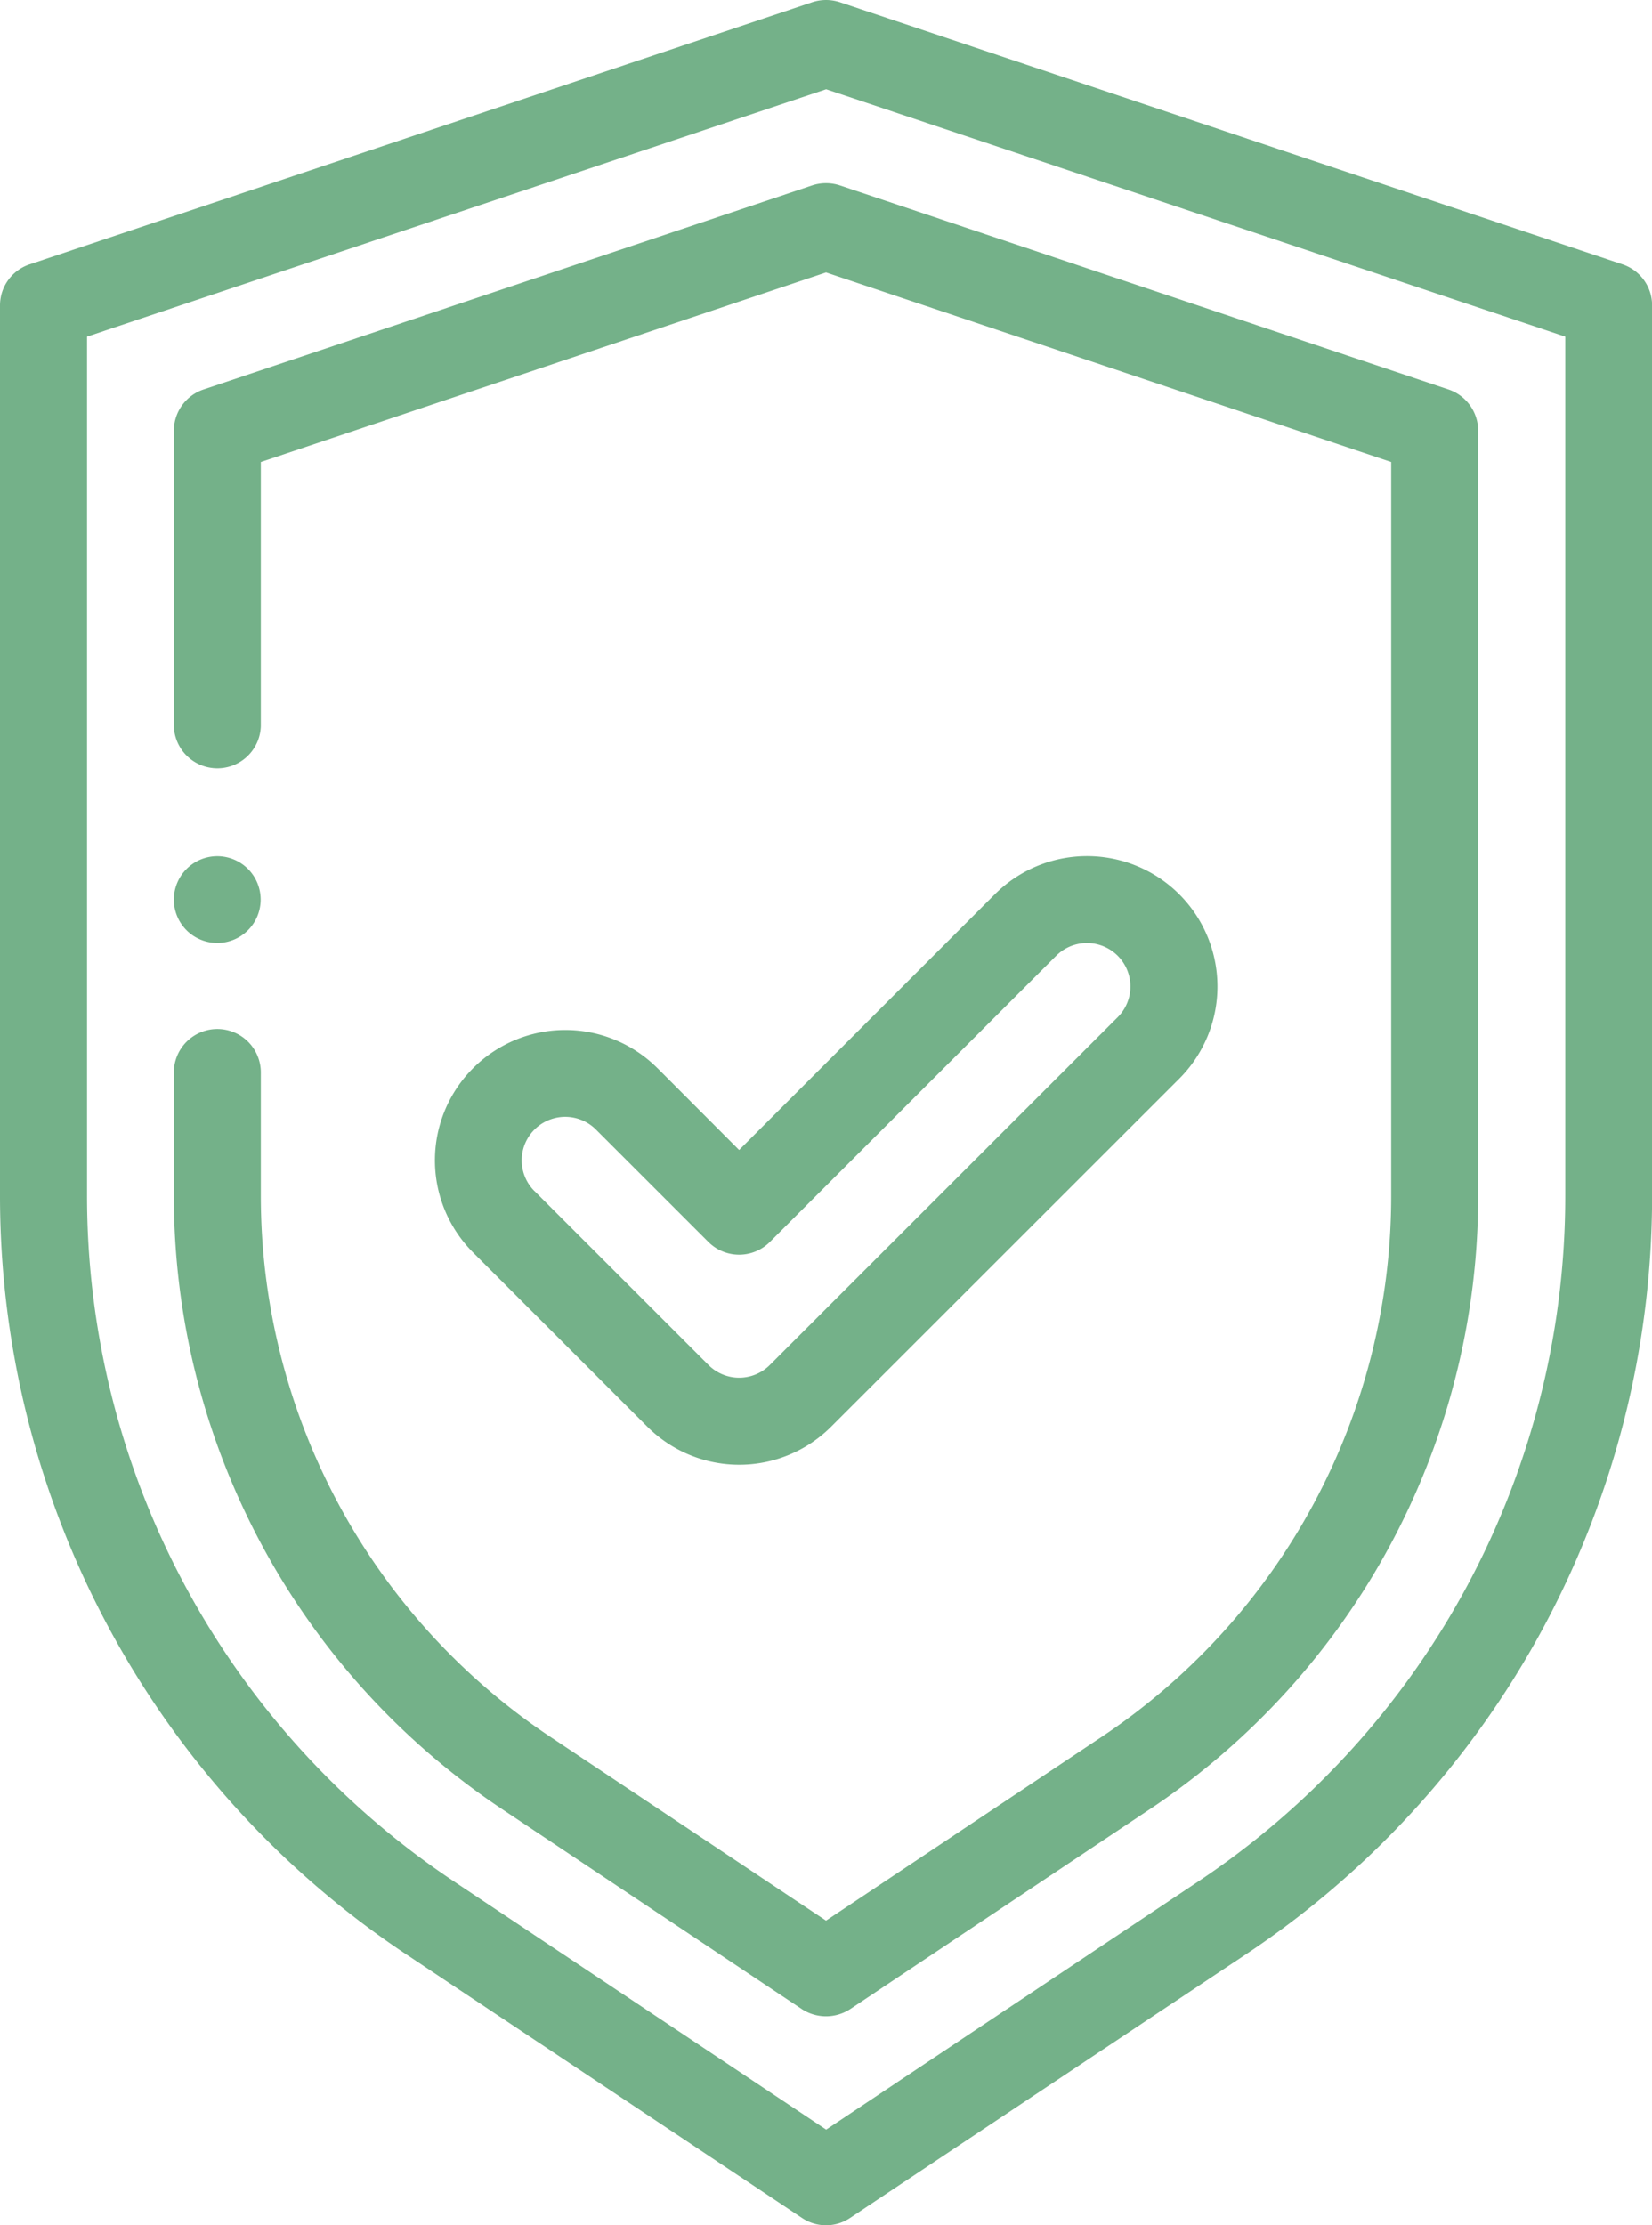
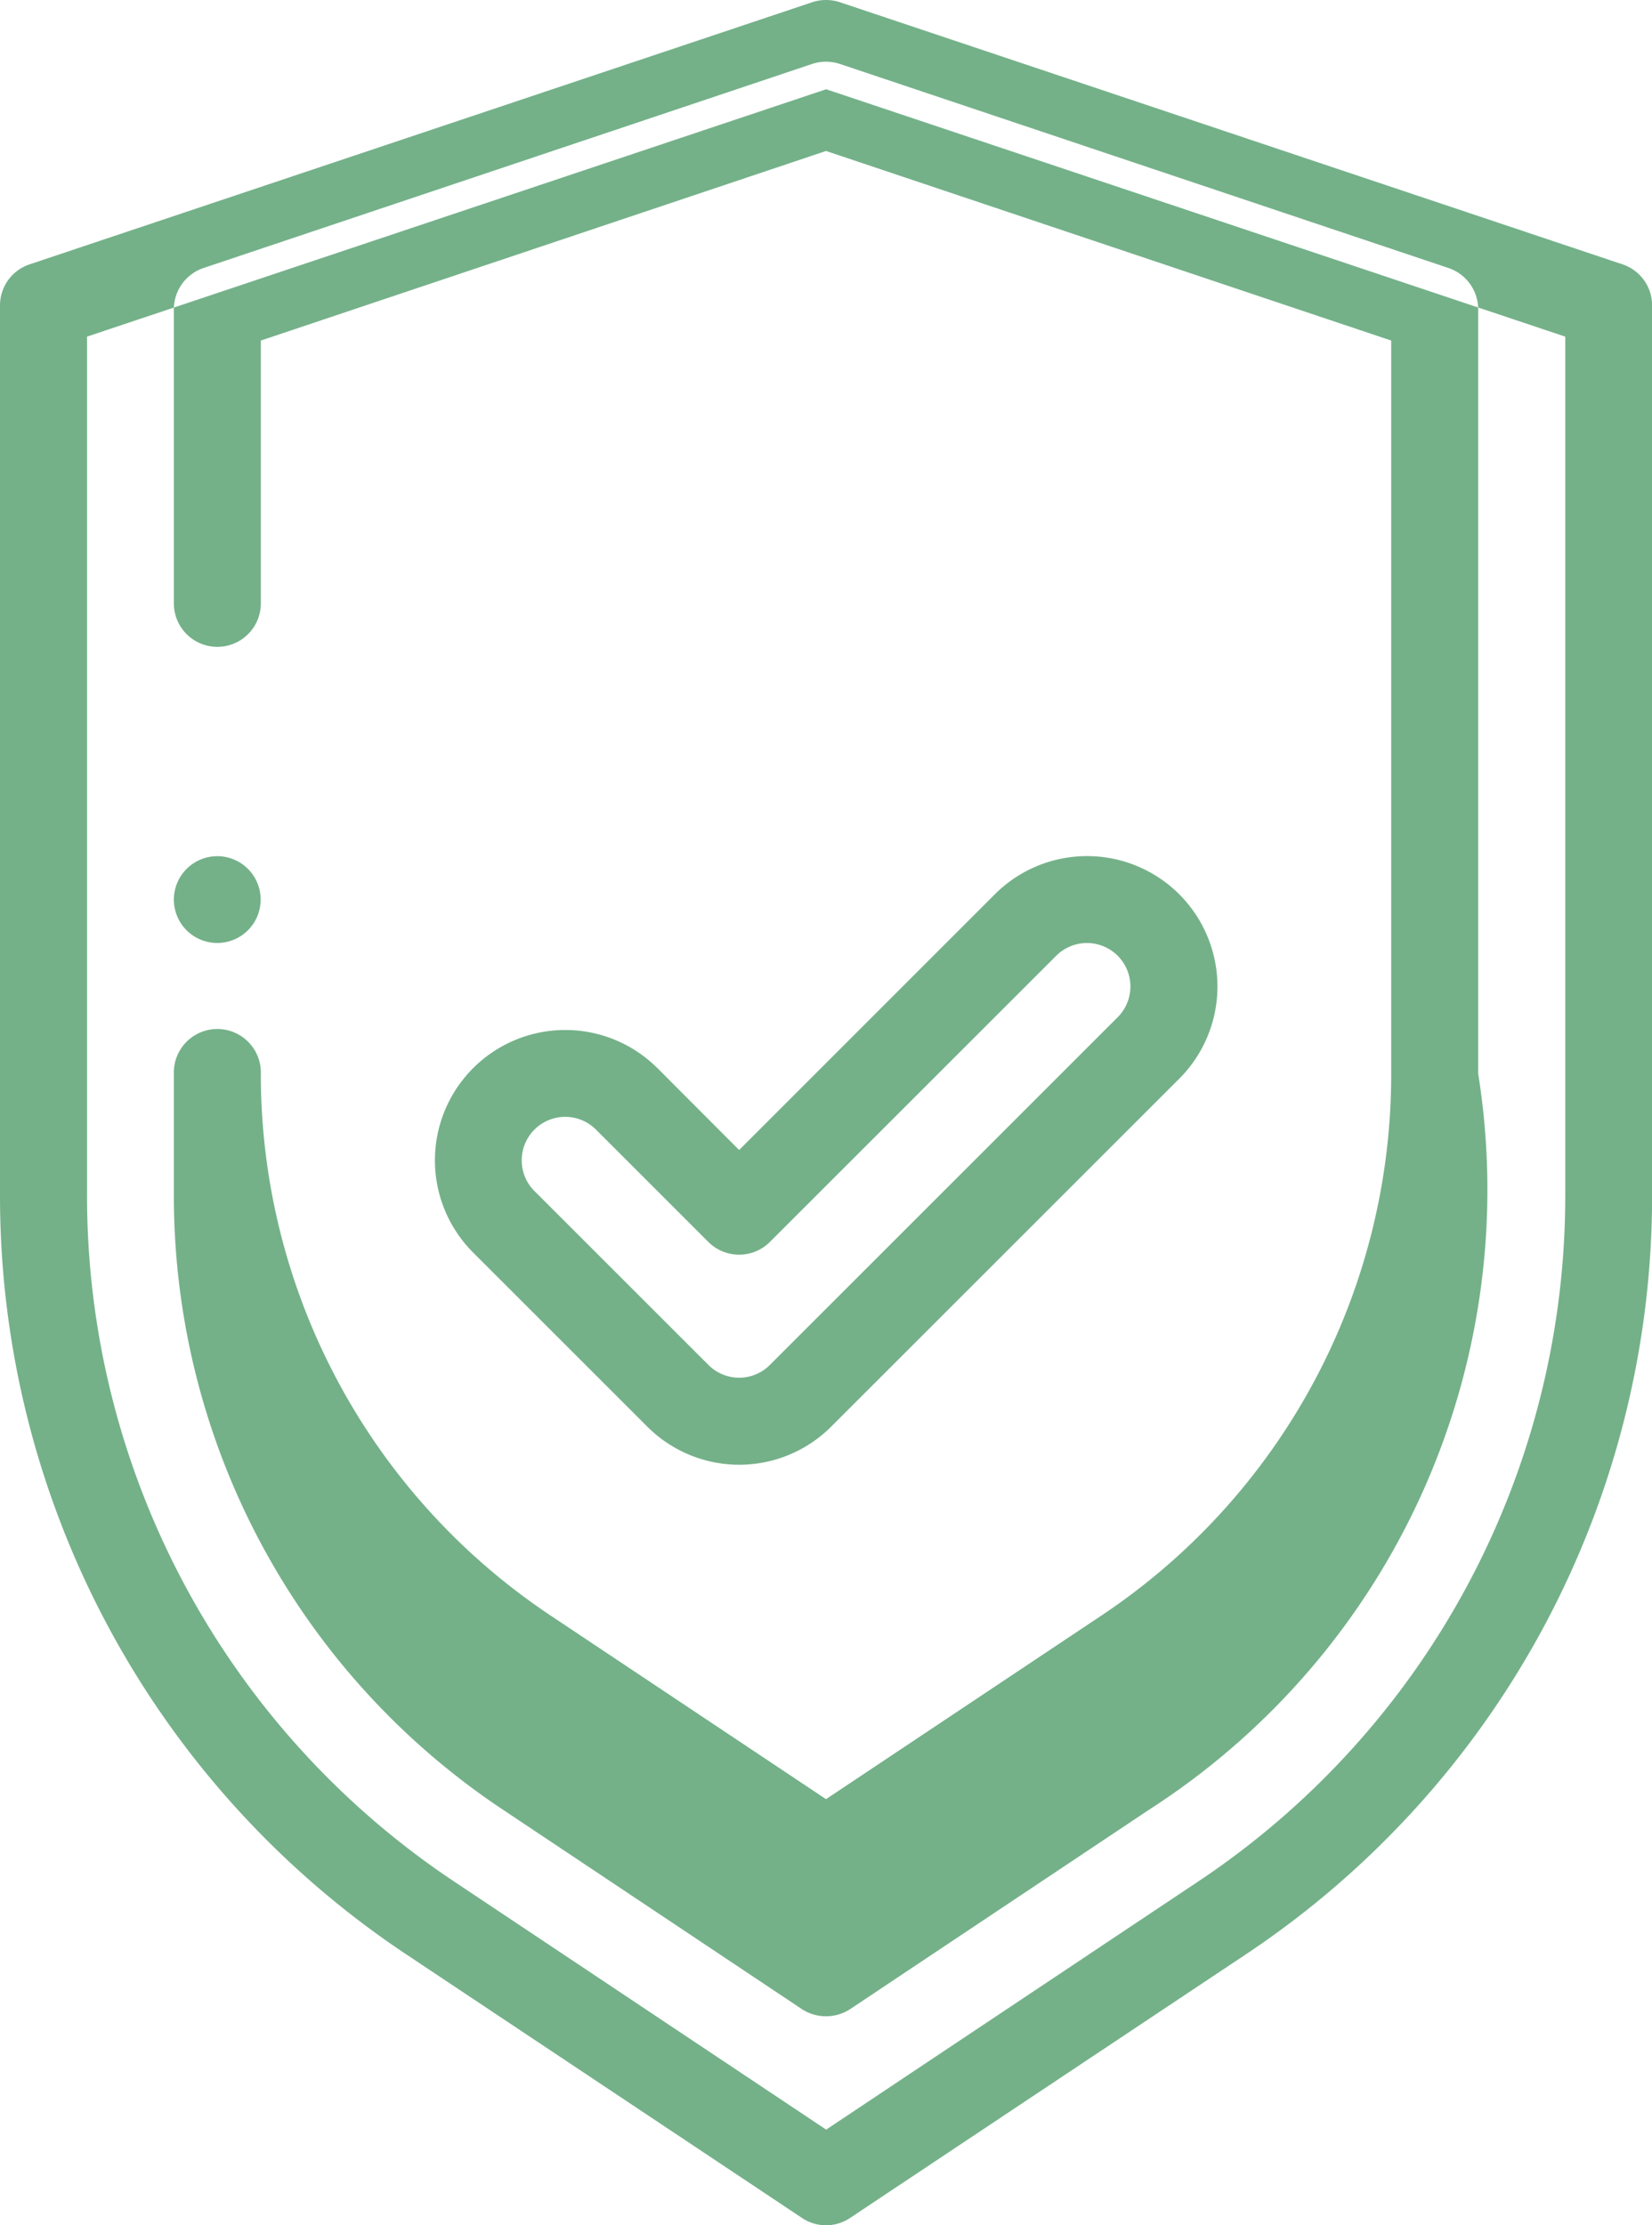
<svg xmlns="http://www.w3.org/2000/svg" width="67.188" height="90.5" viewBox="0 0 67.188 90.5">
  <defs>
    <style> .cls-1 { fill: #74b189; fill-rule: evenodd; } </style>
  </defs>
-   <path id="Shape_656_1" data-name="Shape 656 1" class="cls-1" d="M269.657,7808.99l-16.081,10.71a1.752,1.752,0,0,1-1.961,0l-16.081-10.71A37.048,37.048,0,0,1,219,7778.1v-36.18a1.759,1.759,0,0,1,1.207-1.67l31.828-10.66a1.8,1.8,0,0,1,1.123,0l31.828,10.66a1.759,1.759,0,0,1,1.206,1.67v36.18A37.05,37.05,0,0,1,269.657,7808.99Zm13-65.8L252.6,7733.13l-30.06,10.06v34.91a33.5,33.5,0,0,0,14.96,27.94l15.1,10.07,15.1-10.07a33.5,33.5,0,0,0,14.96-27.94v-34.91Zm-36.918,29.75,3.322,3.33,10.4-10.4a5.3,5.3,0,0,1,7.5,7.5l-14.146,14.14a5.288,5.288,0,0,1-7.5,0l-7.072-7.07A5.3,5.3,0,1,1,245.737,7772.94Zm-5,5,7.073,7.07a1.762,1.762,0,0,0,2.5,0l14.145-14.14a1.767,1.767,0,1,0-2.5-2.5l-11.646,11.64a1.77,1.77,0,0,1-2.5,0l-4.572-4.57A1.768,1.768,0,0,0,240.736,7777.94Zm-12.9-13.62a1.765,1.765,0,1,1-1.768,1.77A1.768,1.768,0,0,1,227.84,7764.32Zm37.893,38.78-12.157,8.11a1.8,1.8,0,0,1-1.961,0l-12.157-8.11a29.974,29.974,0,0,1-13.386-25v-4.94a1.769,1.769,0,1,1,3.537,0v4.94a26.451,26.451,0,0,0,11.811,22.06l11.176,7.45,11.175-7.45a26.451,26.451,0,0,0,11.811-22.06v-29.81l-22.986-7.71-22.987,7.71v10.73a1.769,1.769,0,0,1-3.537,0v-12a1.772,1.772,0,0,1,1.206-1.68l24.755-8.3a1.8,1.8,0,0,1,1.125,0l24.755,8.3a1.772,1.772,0,0,1,1.206,1.68v31.08A29.974,29.974,0,0,1,265.733,7803.1Z" transform="translate(-219 -7729.5)" />
+   <path id="Shape_656_1" data-name="Shape 656 1" class="cls-1" d="M269.657,7808.99l-16.081,10.71a1.752,1.752,0,0,1-1.961,0l-16.081-10.71A37.048,37.048,0,0,1,219,7778.1v-36.18a1.759,1.759,0,0,1,1.207-1.67l31.828-10.66a1.8,1.8,0,0,1,1.123,0l31.828,10.66a1.759,1.759,0,0,1,1.206,1.67v36.18A37.05,37.05,0,0,1,269.657,7808.99Zm13-65.8L252.6,7733.13l-30.06,10.06v34.91a33.5,33.5,0,0,0,14.96,27.94l15.1,10.07,15.1-10.07a33.5,33.5,0,0,0,14.96-27.94v-34.91Zm-36.918,29.75,3.322,3.33,10.4-10.4a5.3,5.3,0,0,1,7.5,7.5l-14.146,14.14a5.288,5.288,0,0,1-7.5,0l-7.072-7.07A5.3,5.3,0,1,1,245.737,7772.94Zm-5,5,7.073,7.07a1.762,1.762,0,0,0,2.5,0l14.145-14.14a1.767,1.767,0,1,0-2.5-2.5l-11.646,11.64a1.77,1.77,0,0,1-2.5,0l-4.572-4.57A1.768,1.768,0,0,0,240.736,7777.94Zm-12.9-13.62a1.765,1.765,0,1,1-1.768,1.77A1.768,1.768,0,0,1,227.84,7764.32Zm37.893,38.78-12.157,8.11a1.8,1.8,0,0,1-1.961,0l-12.157-8.11a29.974,29.974,0,0,1-13.386-25v-4.94a1.769,1.769,0,1,1,3.537,0a26.451,26.451,0,0,0,11.811,22.06l11.176,7.45,11.175-7.45a26.451,26.451,0,0,0,11.811-22.06v-29.81l-22.986-7.71-22.987,7.71v10.73a1.769,1.769,0,0,1-3.537,0v-12a1.772,1.772,0,0,1,1.206-1.68l24.755-8.3a1.8,1.8,0,0,1,1.125,0l24.755,8.3a1.772,1.772,0,0,1,1.206,1.68v31.08A29.974,29.974,0,0,1,265.733,7803.1Z" transform="translate(-219 -7729.5)" />
</svg>